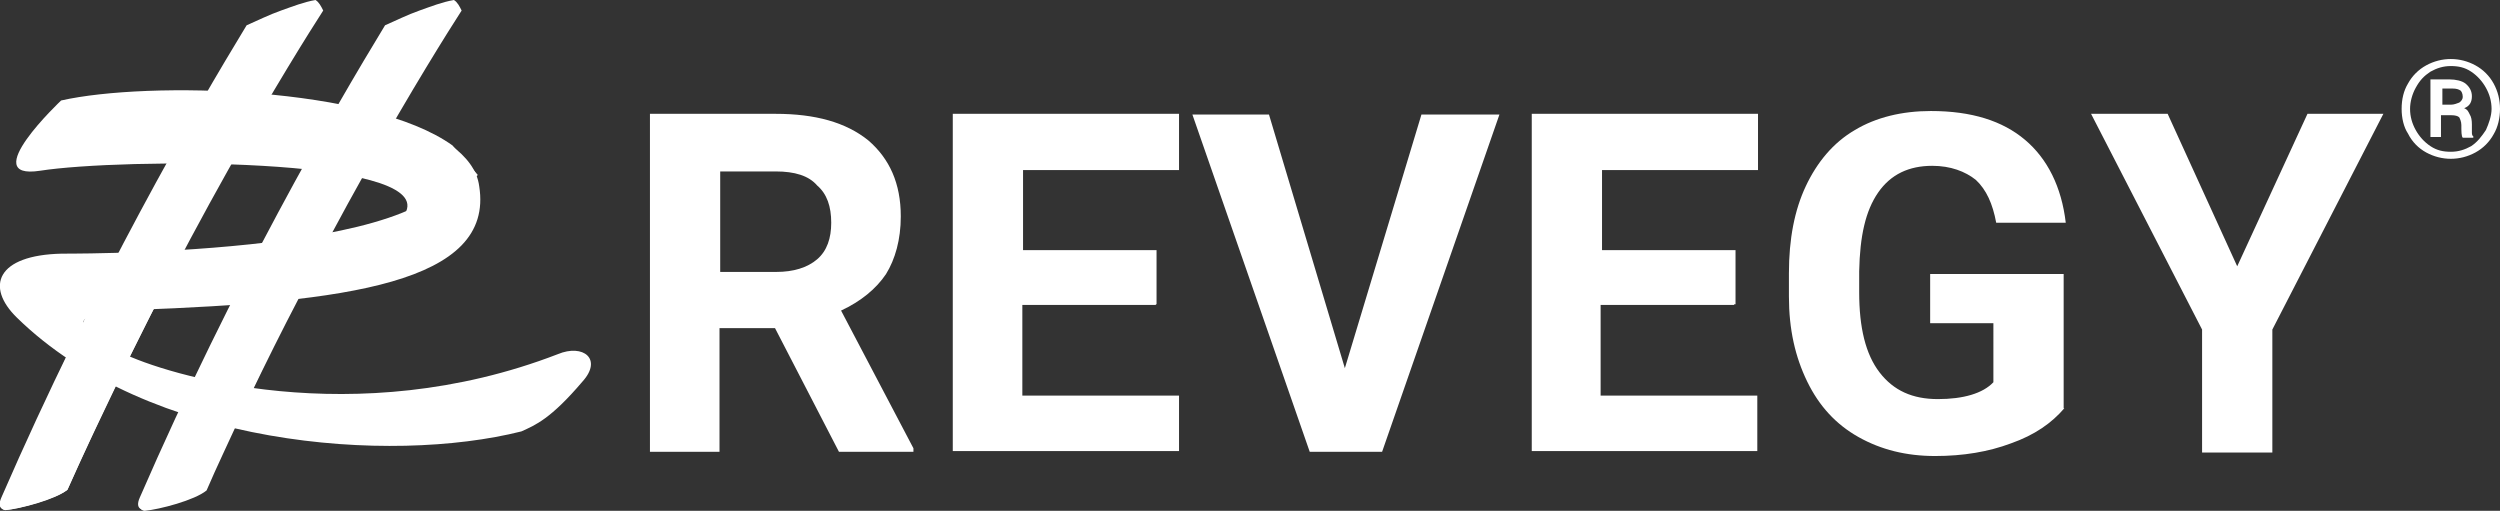
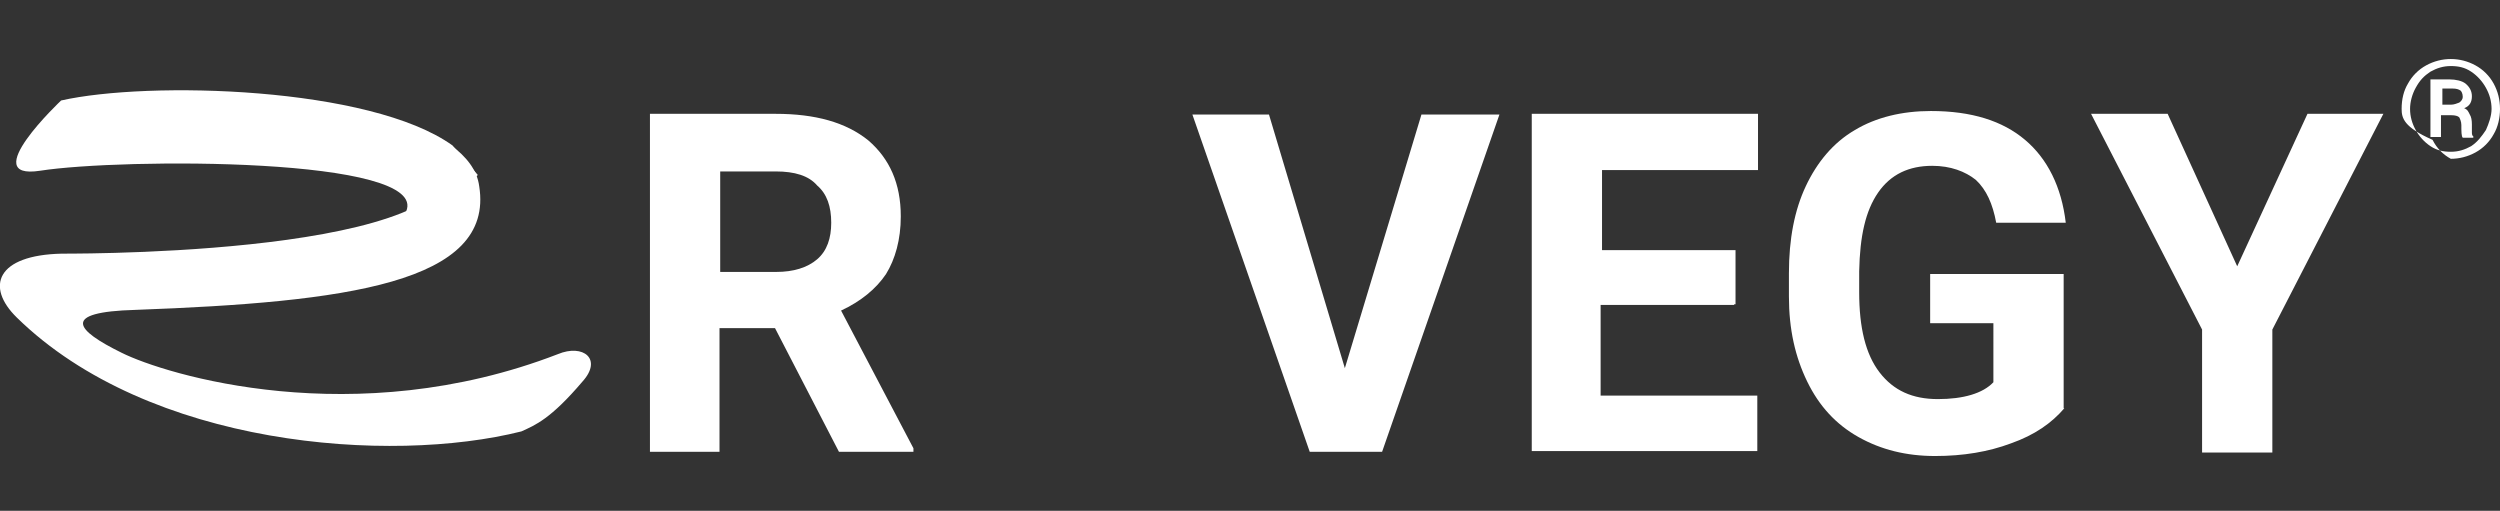
<svg xmlns="http://www.w3.org/2000/svg" version="1.1" id="Layer_1" x="0px" y="0px" viewBox="0 0 355.8 72.7" style="enable-background:new 0 0 355.8 72.7;" xml:space="preserve">
  <rect x="0" y="0" width="355.8" height="72.7" fill="#333333" stroke="none" />
  <style type="text/css">
	.st0{fill:#FFFFFF;}
</style>
  <g>
    <g>
      <path class="st0" d="M110.3,46.7h-7.9v17.6h-9.9V16.2h17.9c5.6,0,10,1.2,13.2,3.8c3,2.6,4.6,6.1,4.6,10.8c0,3.3-0.8,6.1-2.1,8.2    c-1.4,2.1-3.6,3.9-6.4,5.2l10.3,19.6v0.5h-10.6L110.3,46.7z M102.5,38.7h8c2.4,0,4.4-0.6,5.8-1.8c1.4-1.2,2-3,2-5.2    c0-2.3-0.6-4.1-2-5.3c-1.2-1.4-3.2-2-5.9-2h-7.9L102.5,38.7L102.5,38.7z" />
-       <path class="st0" d="M164.5,43.4h-19v12.9h22.3v7.9h-32.2v-48h32.2v8h-22.2v11.4h19v7.7H164.5z" />
      <path class="st0" d="M191.4,52.4l10.9-36.1h11.1l-16.7,48h-10.3l-16.7-48h10.9L191.4,52.4z" />
      <path class="st0" d="M246.8,43.4h-19v12.9h22.3v7.9H218v-48h32.2v8H228v11.4h19v7.7H246.8z" />
      <path class="st0" d="M293.8,58.1c-1.8,2.1-4.2,3.8-7.6,5c-3.2,1.2-6.8,1.8-10.8,1.8c-4.1,0-7.7-0.9-10.9-2.7s-5.6-4.4-7.3-7.9    c-1.7-3.5-2.6-7.4-2.6-12.1v-3.3c0-4.9,0.8-9,2.4-12.4s3.9-6.2,7-8c3-1.8,6.7-2.7,10.8-2.7c5.8,0,10.2,1.4,13.4,4.1    c3.2,2.7,5.2,6.7,5.8,11.8h-9.9c-0.5-2.7-1.4-4.7-2.9-6.1c-1.5-1.2-3.6-2-6.2-2c-3.3,0-5.9,1.2-7.7,3.8c-1.8,2.6-2.6,6.2-2.7,11.2    v3c0,5,0.9,8.8,2.9,11.4c2,2.6,4.7,3.8,8.3,3.8s6.4-0.8,7.9-2.4V46h-9v-7h19v19.1H293.8z" />
      <path class="st0" d="M318.4,37.9l10-21.7h10.8l-15.8,30.7v17.5h-10V46.9l-15.8-30.7h10.9L318.4,37.9z" />
    </g>
-     <path class="st0" d="M341.8,15.5c0-1.4,0.3-2.6,0.9-3.6c0.6-1.1,1.5-2,2.6-2.6c1.1-0.6,2.3-0.9,3.5-0.9s2.4,0.3,3.5,0.9   c1.1,0.6,2,1.5,2.6,2.6c0.6,1.1,0.9,2.3,0.9,3.6s-0.3,2.6-0.9,3.6c-0.6,1.1-1.5,2-2.6,2.6c-1.1,0.6-2.3,0.9-3.5,0.9   s-2.4-0.3-3.5-0.9c-1.1-0.6-2-1.5-2.6-2.7C342.1,18.1,341.8,16.8,341.8,15.5z M354.6,15.5c0-1.1-0.3-2.1-0.8-3   c-0.5-0.9-1.2-1.7-2.1-2.3c-0.9-0.6-1.8-0.8-2.9-0.8c-1.1,0-2,0.3-2.9,0.8c-0.9,0.6-1.5,1.2-2.1,2.3c-0.5,0.9-0.8,2-0.8,3   c0,1.1,0.3,2.1,0.8,3c0.5,0.9,1.2,1.7,2.1,2.3c0.9,0.6,1.8,0.8,2.9,0.8c1.1,0,2-0.3,2.9-0.8c0.9-0.6,1.5-1.4,2.1-2.3   C354.2,17.6,354.6,16.5,354.6,15.5z M347.4,16.2v3.3h-1.5v-8.2h2.7c0.9,0,1.8,0.2,2.3,0.6c0.6,0.5,0.9,1.1,0.9,1.8   c0,0.8-0.3,1.4-1.1,1.7c0.5,0.2,0.6,0.5,0.8,0.9c0.2,0.3,0.3,0.8,0.3,1.4c0,0.6,0,0.9,0,1.1s0,0.5,0.2,0.6v0.2h-1.5   c-0.2-0.2-0.2-0.9-0.2-1.8c0-0.5-0.2-0.9-0.3-1.1c-0.2-0.2-0.6-0.3-1.1-0.3h-1.5V16.2z M347.4,14.9h1.4c0.5,0,0.9-0.2,1.2-0.3   c0.3-0.2,0.5-0.5,0.5-0.8c0-0.5-0.2-0.8-0.3-0.9c-0.3-0.2-0.6-0.3-1.2-0.3h-1.4v2.3H347.4z" />
+     <path class="st0" d="M341.8,15.5c0-1.4,0.3-2.6,0.9-3.6c0.6-1.1,1.5-2,2.6-2.6c1.1-0.6,2.3-0.9,3.5-0.9s2.4,0.3,3.5,0.9   c1.1,0.6,2,1.5,2.6,2.6c0.6,1.1,0.9,2.3,0.9,3.6s-0.3,2.6-0.9,3.6c-0.6,1.1-1.5,2-2.6,2.6c-1.1,0.6-2.3,0.9-3.5,0.9   c-1.1-0.6-2-1.5-2.6-2.7C342.1,18.1,341.8,16.8,341.8,15.5z M354.6,15.5c0-1.1-0.3-2.1-0.8-3   c-0.5-0.9-1.2-1.7-2.1-2.3c-0.9-0.6-1.8-0.8-2.9-0.8c-1.1,0-2,0.3-2.9,0.8c-0.9,0.6-1.5,1.2-2.1,2.3c-0.5,0.9-0.8,2-0.8,3   c0,1.1,0.3,2.1,0.8,3c0.5,0.9,1.2,1.7,2.1,2.3c0.9,0.6,1.8,0.8,2.9,0.8c1.1,0,2-0.3,2.9-0.8c0.9-0.6,1.5-1.4,2.1-2.3   C354.2,17.6,354.6,16.5,354.6,15.5z M347.4,16.2v3.3h-1.5v-8.2h2.7c0.9,0,1.8,0.2,2.3,0.6c0.6,0.5,0.9,1.1,0.9,1.8   c0,0.8-0.3,1.4-1.1,1.7c0.5,0.2,0.6,0.5,0.8,0.9c0.2,0.3,0.3,0.8,0.3,1.4c0,0.6,0,0.9,0,1.1s0,0.5,0.2,0.6v0.2h-1.5   c-0.2-0.2-0.2-0.9-0.2-1.8c0-0.5-0.2-0.9-0.3-1.1c-0.2-0.2-0.6-0.3-1.1-0.3h-1.5V16.2z M347.4,14.9h1.4c0.5,0,0.9-0.2,1.2-0.3   c0.3-0.2,0.5-0.5,0.5-0.8c0-0.5-0.2-0.8-0.3-0.9c-0.3-0.2-0.6-0.3-1.2-0.3h-1.4v2.3H347.4z" />
    <g>
      <path class="st0" d="M8.7,14.3c0,0-12.1,11.4-3,10c11.5-1.8,55.5-2,52.1,5.8l1.1,4.2l9.1-9.4l-3.6-4.2    C52.7,12.3,21.1,11.5,8.7,14.3z" />
-       <path class="st0" d="M9.6,69.7C25.5,34,42.2,7.4,46,1.5c-0.3-0.6-0.6-1.2-1.1-1.5c-1.7,0.3-3.2,0.9-4.9,1.5s-3.3,1.4-4.9,2.1    c-7.3,12-21.6,36.6-34.9,67.2c-0.8,1.8,0.6,1.7,0.5,1.8C2.9,72.4,7.9,71,9.6,69.7z" />
-       <path class="st0" d="M29.3,69.7C45.2,34,61.9,7.4,65.7,1.5c-0.3-0.6-0.6-1.2-1.1-1.5c-1.7,0.3-3.2,0.9-4.9,1.5s-3.3,1.4-4.9,2.1    c-7.3,12-21.6,36.6-34.9,67.2c-0.8,1.8,0.6,1.7,0.5,1.8C22.6,72.4,27.8,71,29.3,69.7z" />
      <path class="st0" d="M79.4,50.4c-29,11.2-55.9,2.9-62.1-0.2c-6.5-3.2-8.8-5.8,2-6.1c29.9-1.1,51.1-3.8,48.9-17.6    c-0.3-2.3-1.8-4.2-4.1-5.9C70.7,36,14,36.1,8.8,36.1c-9.3,0.2-10.9,4.7-6.4,9.1c18.8,18.4,53.1,20.9,71.8,16.2    c2-0.9,4.2-1.8,8.7-7.1C85.8,51.1,83,48.9,79.4,50.4z" />
-       <path class="st0" d="M21.9,43.9c-1.5,2.9-2.9,5.8-4.4,8.8c-0.2,0.5-0.5,0.9-0.6,1.4c-2.4,5-4.9,10.2-7.3,15.6    c-1.7,1.4-6.7,2.7-8.8,2.9l0,0c-0.2,0-1.2-0.2-0.5-1.8c3.2-7.1,6.4-14,9.4-20.5c0.6-1.2,1.1-2.3,1.7-3.3c0.2-0.3,0.3-0.8,0.6-1.1    l0,0c1.1-1.1,3.3-1.8,7.6-2C20.2,44,21.1,44,21.9,43.9z" />
-       <path class="st0" d="M42.5,42.5c-2.3,4.4-4.6,9-7,14c-0.5,0.9-0.9,2-1.4,3c-1.5,3.3-3.2,6.8-4.7,10.3c-1.7,1.4-6.7,2.7-8.8,2.9    l0,0c-0.2,0-1.2-0.2-0.5-1.8c2-4.7,4.1-9.1,6.2-13.5c0.3-0.8,0.6-1.4,0.9-2.1c2-4.1,3.9-8.2,5.8-12C36.3,43.1,39.5,42.8,42.5,42.5    z" />
    </g>
  </g>
</svg>